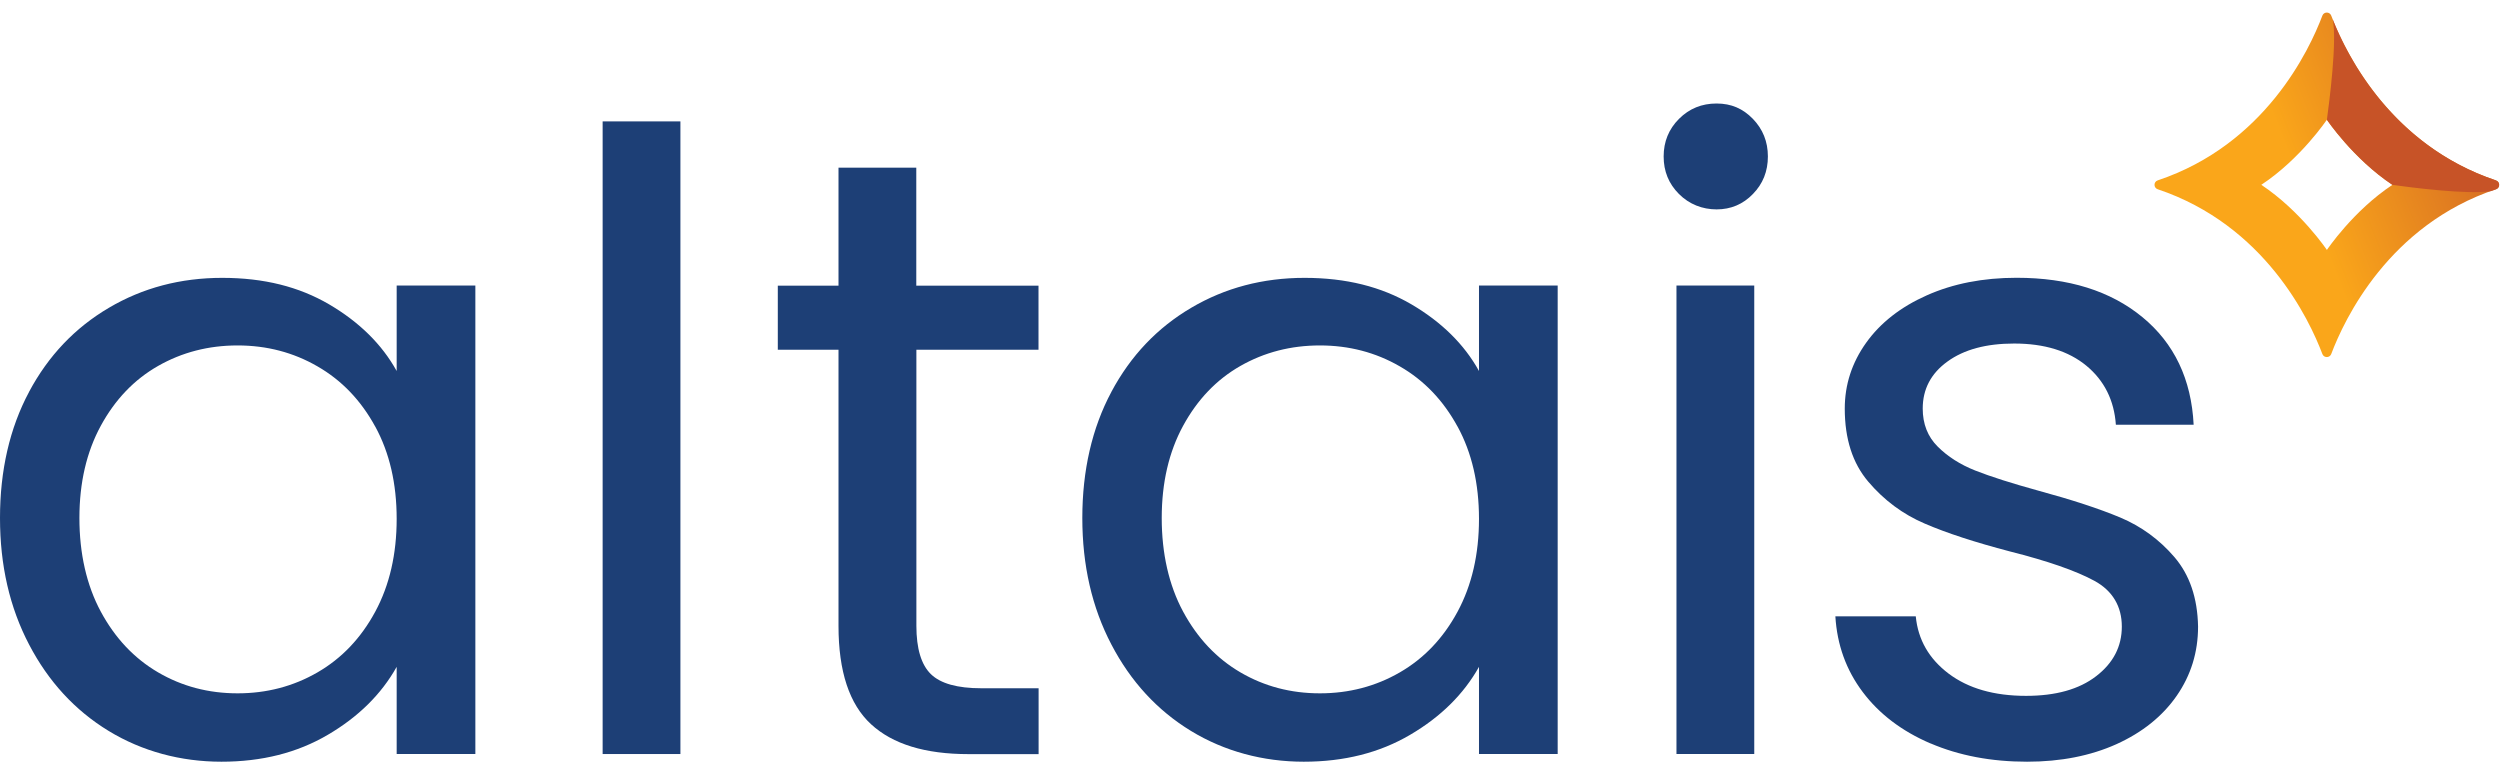
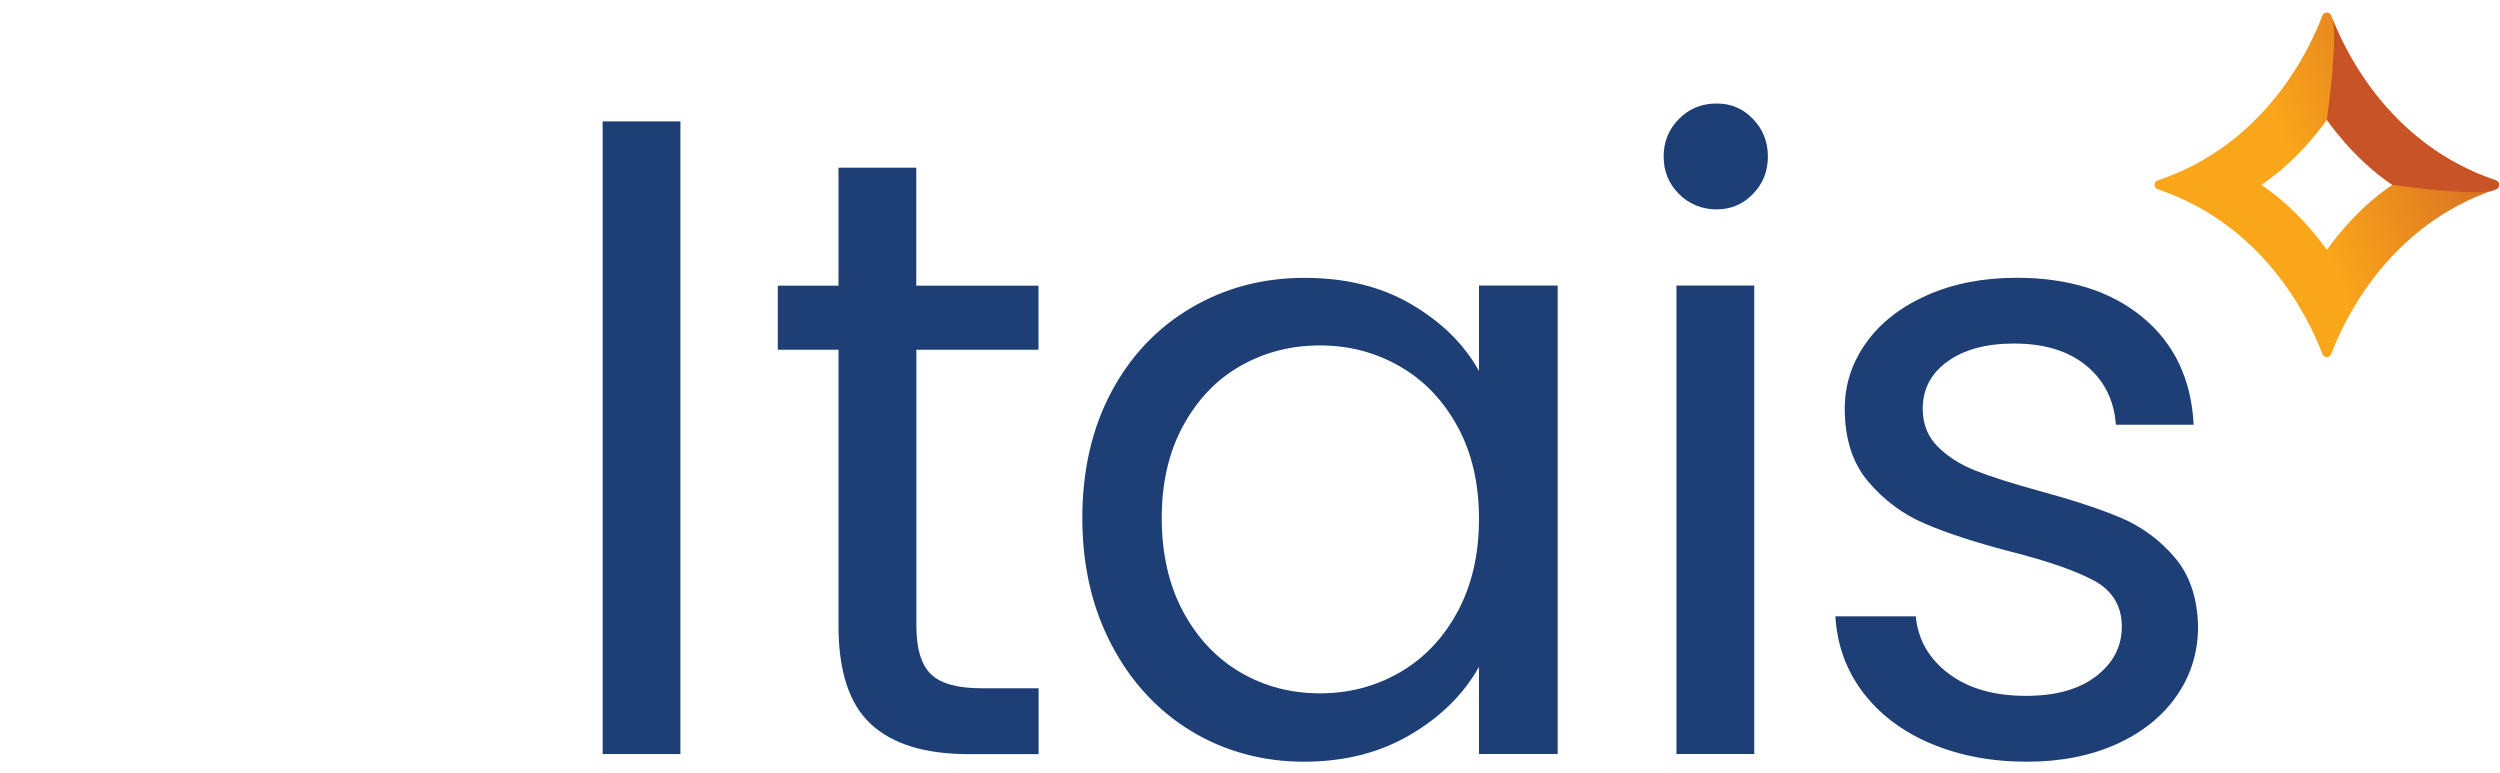
<svg xmlns="http://www.w3.org/2000/svg" width="181" height="56" viewBox="0 0 181 56" fill="none">
-   <path d="M2.099 28.378C3.499 25.755 5.429 23.728 7.888 22.282C10.34 20.837 13.074 20.117 16.089 20.117C19.104 20.117 21.642 20.758 23.827 22.034C26.011 23.316 27.646 24.924 28.719 26.86V20.673H34.416V54.592H28.719V48.28C27.607 50.262 25.946 51.904 23.735 53.199C21.524 54.5 18.961 55.148 16.03 55.148C13.1 55.148 10.295 54.402 7.862 52.917C5.429 51.433 3.506 49.346 2.106 46.665C0.7 43.983 0 40.929 0 37.502C0 34.075 0.7 30.994 2.106 28.371L2.099 28.378ZM27.169 30.889C26.135 28.993 24.742 27.534 22.989 26.527C21.237 25.513 19.307 25.01 17.201 25.01C15.095 25.01 13.179 25.507 11.446 26.494C9.712 27.482 8.332 28.927 7.299 30.824C6.266 32.721 5.749 34.951 5.749 37.508C5.749 40.066 6.266 42.368 7.299 44.284C8.332 46.2 9.712 47.665 11.446 48.679C13.179 49.693 15.095 50.197 17.201 50.197C19.307 50.197 21.237 49.693 22.989 48.679C24.742 47.665 26.135 46.2 27.169 44.284C28.202 42.368 28.719 40.124 28.719 37.567C28.719 35.01 28.202 32.779 27.169 30.883V30.889Z" fill="#1D3F76" />
  <path d="M49.262 8.789V54.592H43.631V8.789H49.262Z" fill="#1D3F76" />
  <path d="M66.346 25.317V45.311C66.346 46.959 66.699 48.13 67.399 48.81C68.098 49.49 69.315 49.83 71.048 49.83H75.195V54.598H70.119C66.98 54.598 64.632 53.879 63.062 52.433C61.493 50.988 60.708 48.614 60.708 45.318V25.323H56.313V20.68H60.708V12.138H66.339V20.68H75.188V25.323H66.339L66.346 25.317Z" fill="#1D3F76" />
  <path d="M80.46 28.378C81.859 25.755 83.789 23.728 86.248 22.282C88.701 20.837 91.434 20.117 94.45 20.117C97.465 20.117 100.002 20.758 102.187 22.034C104.371 23.316 106.006 24.924 107.079 26.86V20.673H112.776V54.592H107.079V48.28C105.967 50.262 104.306 51.904 102.095 53.199C99.885 54.5 97.321 55.148 94.391 55.148C91.461 55.148 88.655 54.402 86.222 52.917C83.789 51.433 81.866 49.346 80.466 46.665C79.06 43.983 78.36 40.929 78.36 37.502C78.36 34.075 79.06 30.994 80.466 28.371L80.46 28.378ZM105.529 30.889C104.496 28.993 103.103 27.534 101.35 26.527C99.597 25.513 97.667 25.01 95.561 25.01C93.455 25.01 91.539 25.507 89.806 26.494C88.073 27.482 86.693 28.927 85.659 30.824C84.626 32.721 84.109 34.951 84.109 37.508C84.109 40.066 84.626 42.368 85.659 44.284C86.693 46.2 88.073 47.665 89.806 48.679C91.539 49.693 93.455 50.197 95.561 50.197C97.667 50.197 99.597 49.693 101.35 48.679C103.103 47.665 104.496 46.2 105.529 44.284C106.562 42.368 107.079 40.124 107.079 37.567C107.079 35.01 106.562 32.779 105.529 30.883V30.889Z" fill="#1D3F76" />
  <path d="M121.559 14.048C120.814 13.302 120.448 12.4 120.448 11.327C120.448 10.255 120.82 9.345 121.559 8.606C122.305 7.861 123.208 7.494 124.28 7.494C125.353 7.494 126.19 7.867 126.909 8.606C127.629 9.352 127.995 10.255 127.995 11.327C127.995 12.4 127.635 13.309 126.909 14.048C126.19 14.793 125.307 15.16 124.28 15.16C123.253 15.16 122.298 14.787 121.559 14.048ZM127.008 20.673V54.592H121.376V20.673H127.008Z" fill="#1D3F76" />
  <path d="M139.755 53.82C137.688 52.93 136.059 51.694 134.863 50.105C133.666 48.516 133.005 46.691 132.881 44.624H138.702C138.865 46.318 139.663 47.698 141.082 48.771C142.508 49.843 144.372 50.38 146.688 50.38C148.833 50.38 150.527 49.909 151.763 48.954C152.999 48.005 153.62 46.809 153.62 45.363C153.62 43.918 152.96 42.773 151.639 42.054C150.317 41.334 148.277 40.621 145.51 39.922C142.992 39.261 140.939 38.594 139.349 37.907C137.76 37.227 136.4 36.213 135.262 34.872C134.123 33.532 133.561 31.766 133.561 29.581C133.561 27.848 134.078 26.259 135.111 24.813C136.144 23.368 137.609 22.223 139.506 21.38C141.403 20.536 143.568 20.111 146.007 20.111C149.762 20.111 152.796 21.059 155.105 22.956C157.414 24.853 158.656 27.456 158.82 30.752H153.189C153.064 28.98 152.352 27.554 151.057 26.481C149.755 25.409 148.015 24.872 145.824 24.872C143.803 24.872 142.194 25.304 140.997 26.174C139.801 27.037 139.205 28.175 139.205 29.581C139.205 30.693 139.565 31.615 140.291 32.335C141.01 33.054 141.92 33.636 143.012 34.068C144.104 34.5 145.621 34.984 147.564 35.52C149.997 36.181 151.979 36.828 153.509 37.469C155.033 38.11 156.348 39.071 157.44 40.347C158.532 41.629 159.101 43.296 159.14 45.363C159.14 47.221 158.624 48.889 157.59 50.38C156.557 51.864 155.105 53.029 153.228 53.879C151.351 54.722 149.192 55.148 146.759 55.148C144.163 55.148 141.828 54.703 139.768 53.82H139.755Z" fill="#1D3F76" />
  <path d="M180.704 13.06C172.947 10.457 169.729 3.636 168.781 1.131C168.67 0.836 168.251 0.836 168.14 1.131C167.192 3.642 163.974 10.464 156.217 13.06C155.909 13.165 155.909 13.597 156.217 13.701C163.974 16.304 167.192 23.126 168.14 25.631C168.251 25.925 168.67 25.925 168.781 25.631C169.729 23.119 172.947 16.298 180.704 13.701C181.011 13.597 181.011 13.165 180.704 13.06ZM168.467 18.096C168.467 18.096 166.564 15.271 163.719 13.381C166.57 11.497 168.467 8.665 168.467 8.665C168.467 8.665 170.37 11.491 173.215 13.381C170.364 15.264 168.467 18.096 168.467 18.096Z" fill="url(#paint0_linear_273_935)" />
  <path d="M180.704 13.06C173.215 10.549 169.958 4.107 168.892 1.405C169.213 3.008 168.637 7.416 168.467 8.672C168.474 8.685 170.377 11.504 173.215 13.387C174.491 13.564 178.696 14.113 180.357 13.832C180.475 13.793 180.593 13.747 180.711 13.708C181.018 13.603 181.018 13.171 180.711 13.067L180.704 13.06Z" fill="#C75327" />
  <defs>
    <linearGradient id="paint0_linear_273_935" x1="166.799" y1="14.035" x2="184.896" y2="6.925" gradientUnits="userSpaceOnUse">
      <stop stop-color="#FAA61A" />
      <stop offset="1" stop-color="#C75327" />
    </linearGradient>
  </defs>
</svg>